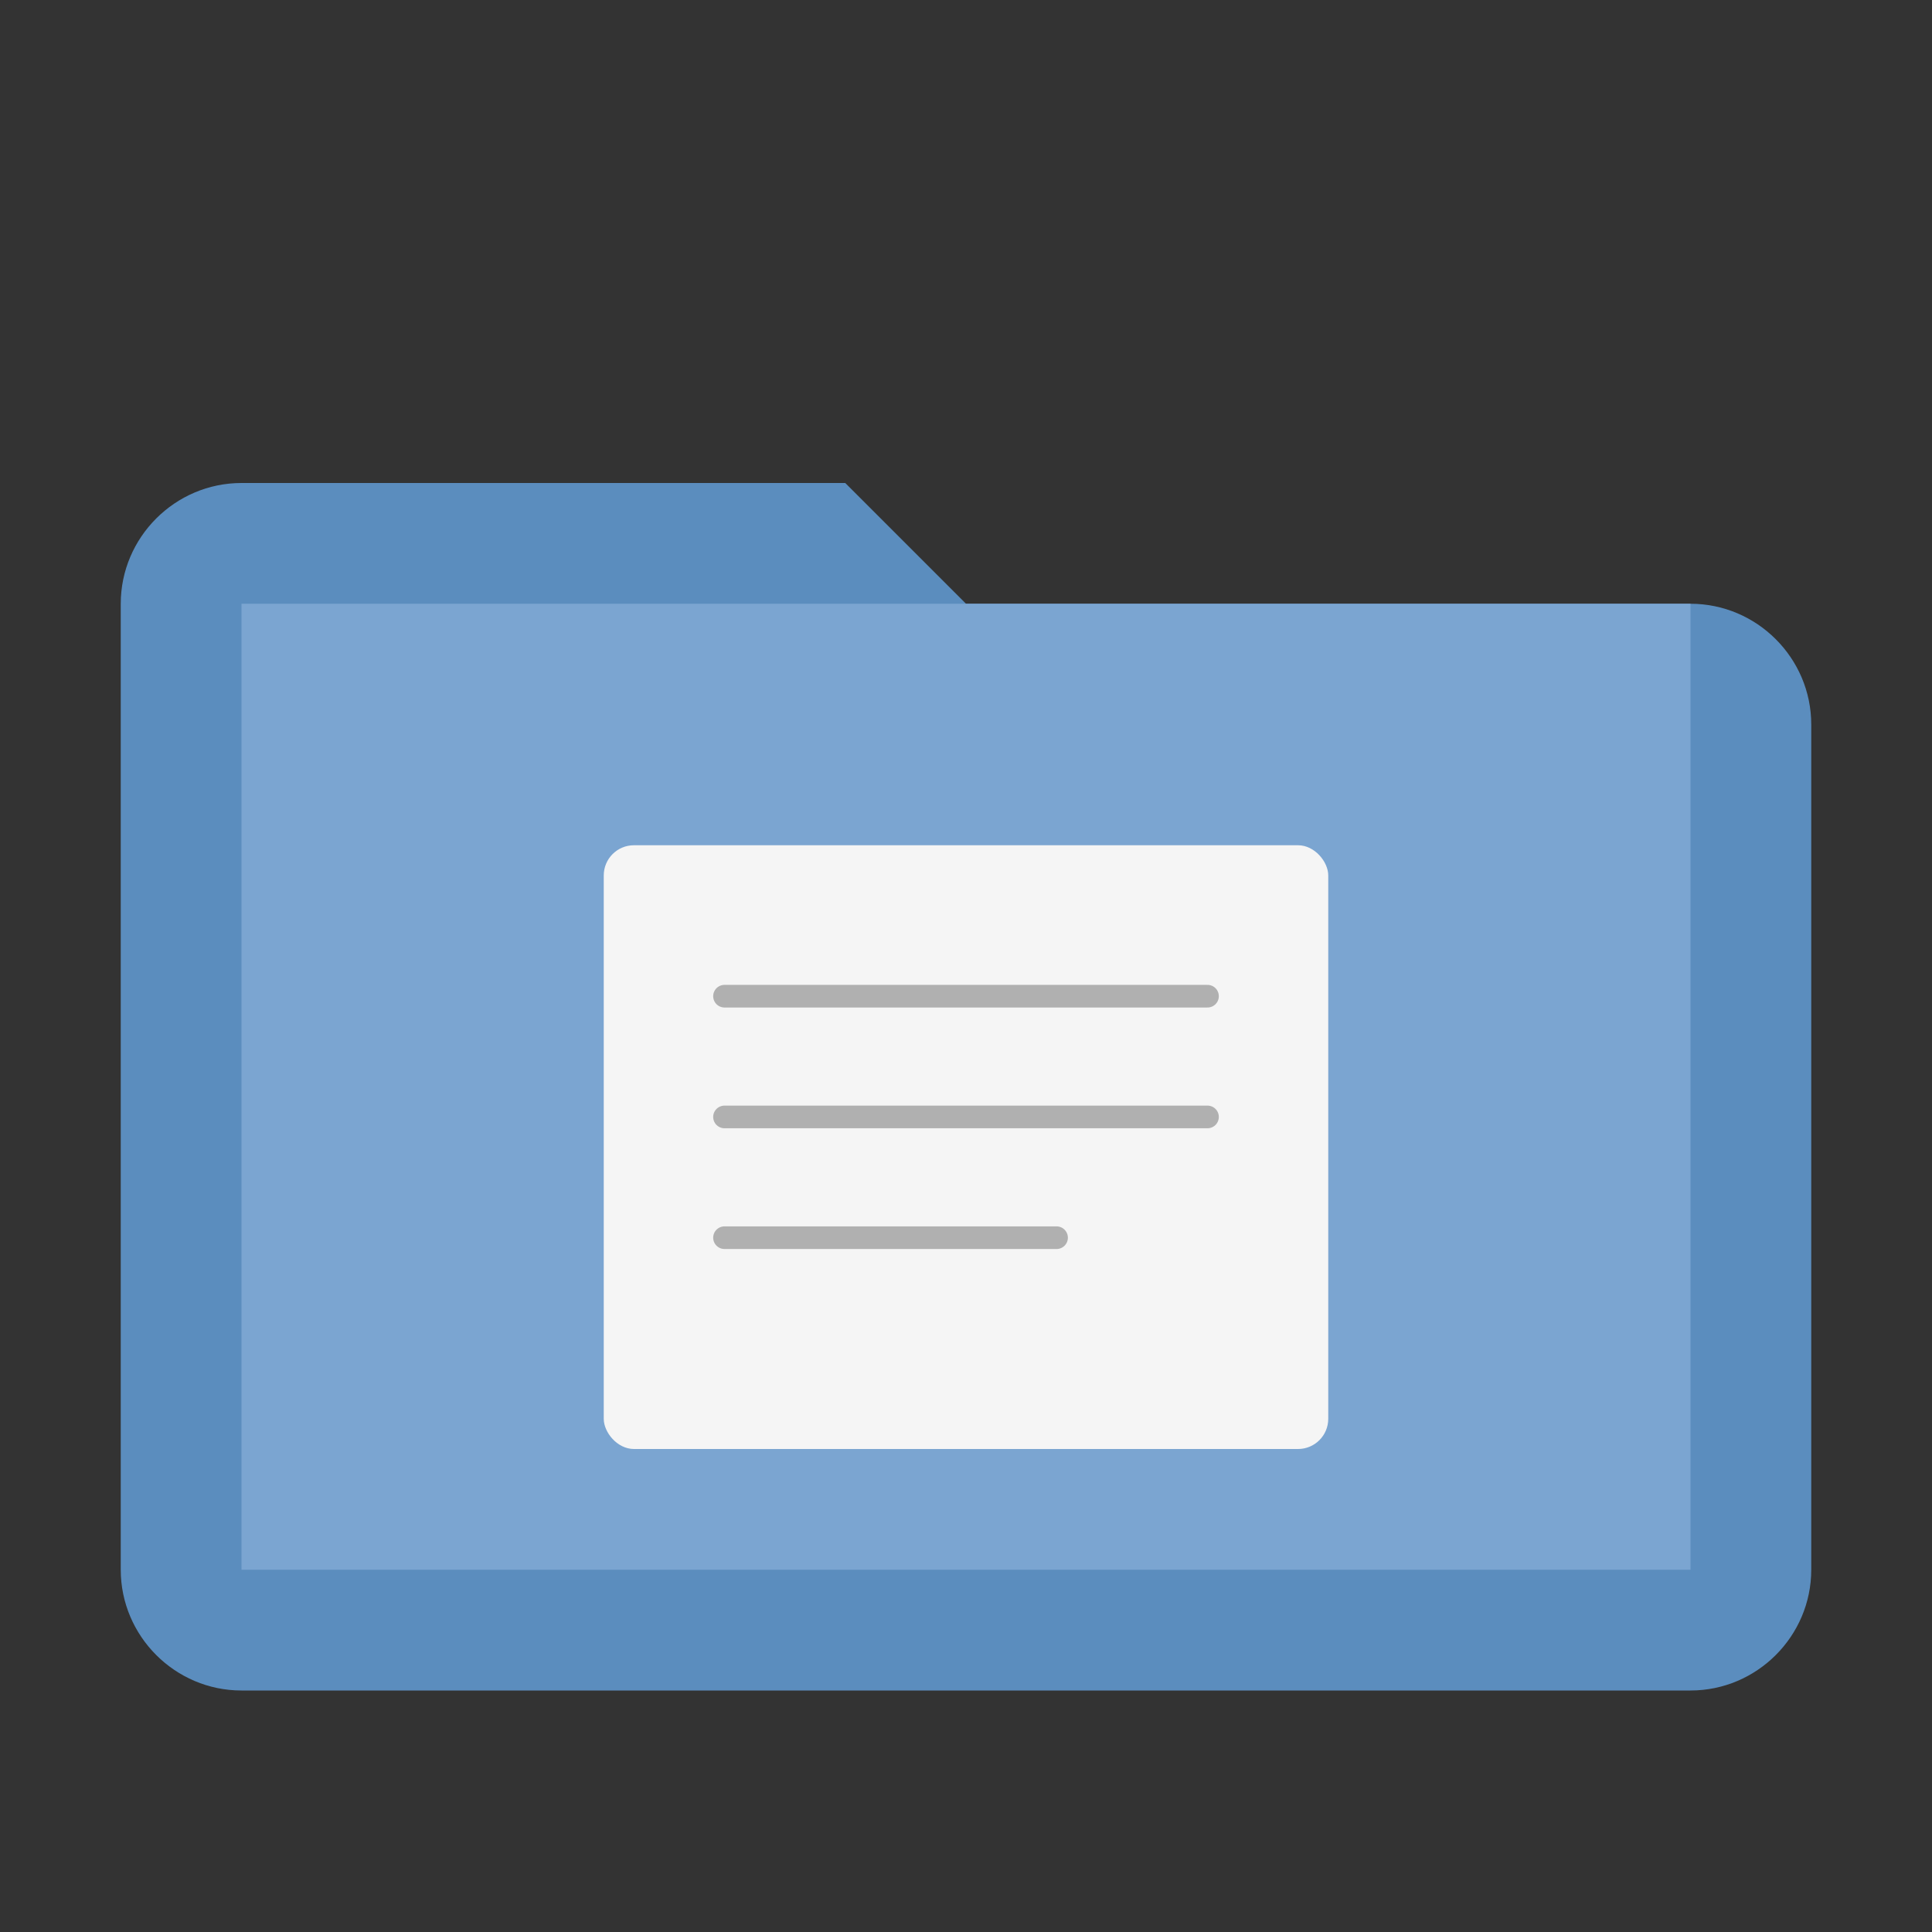
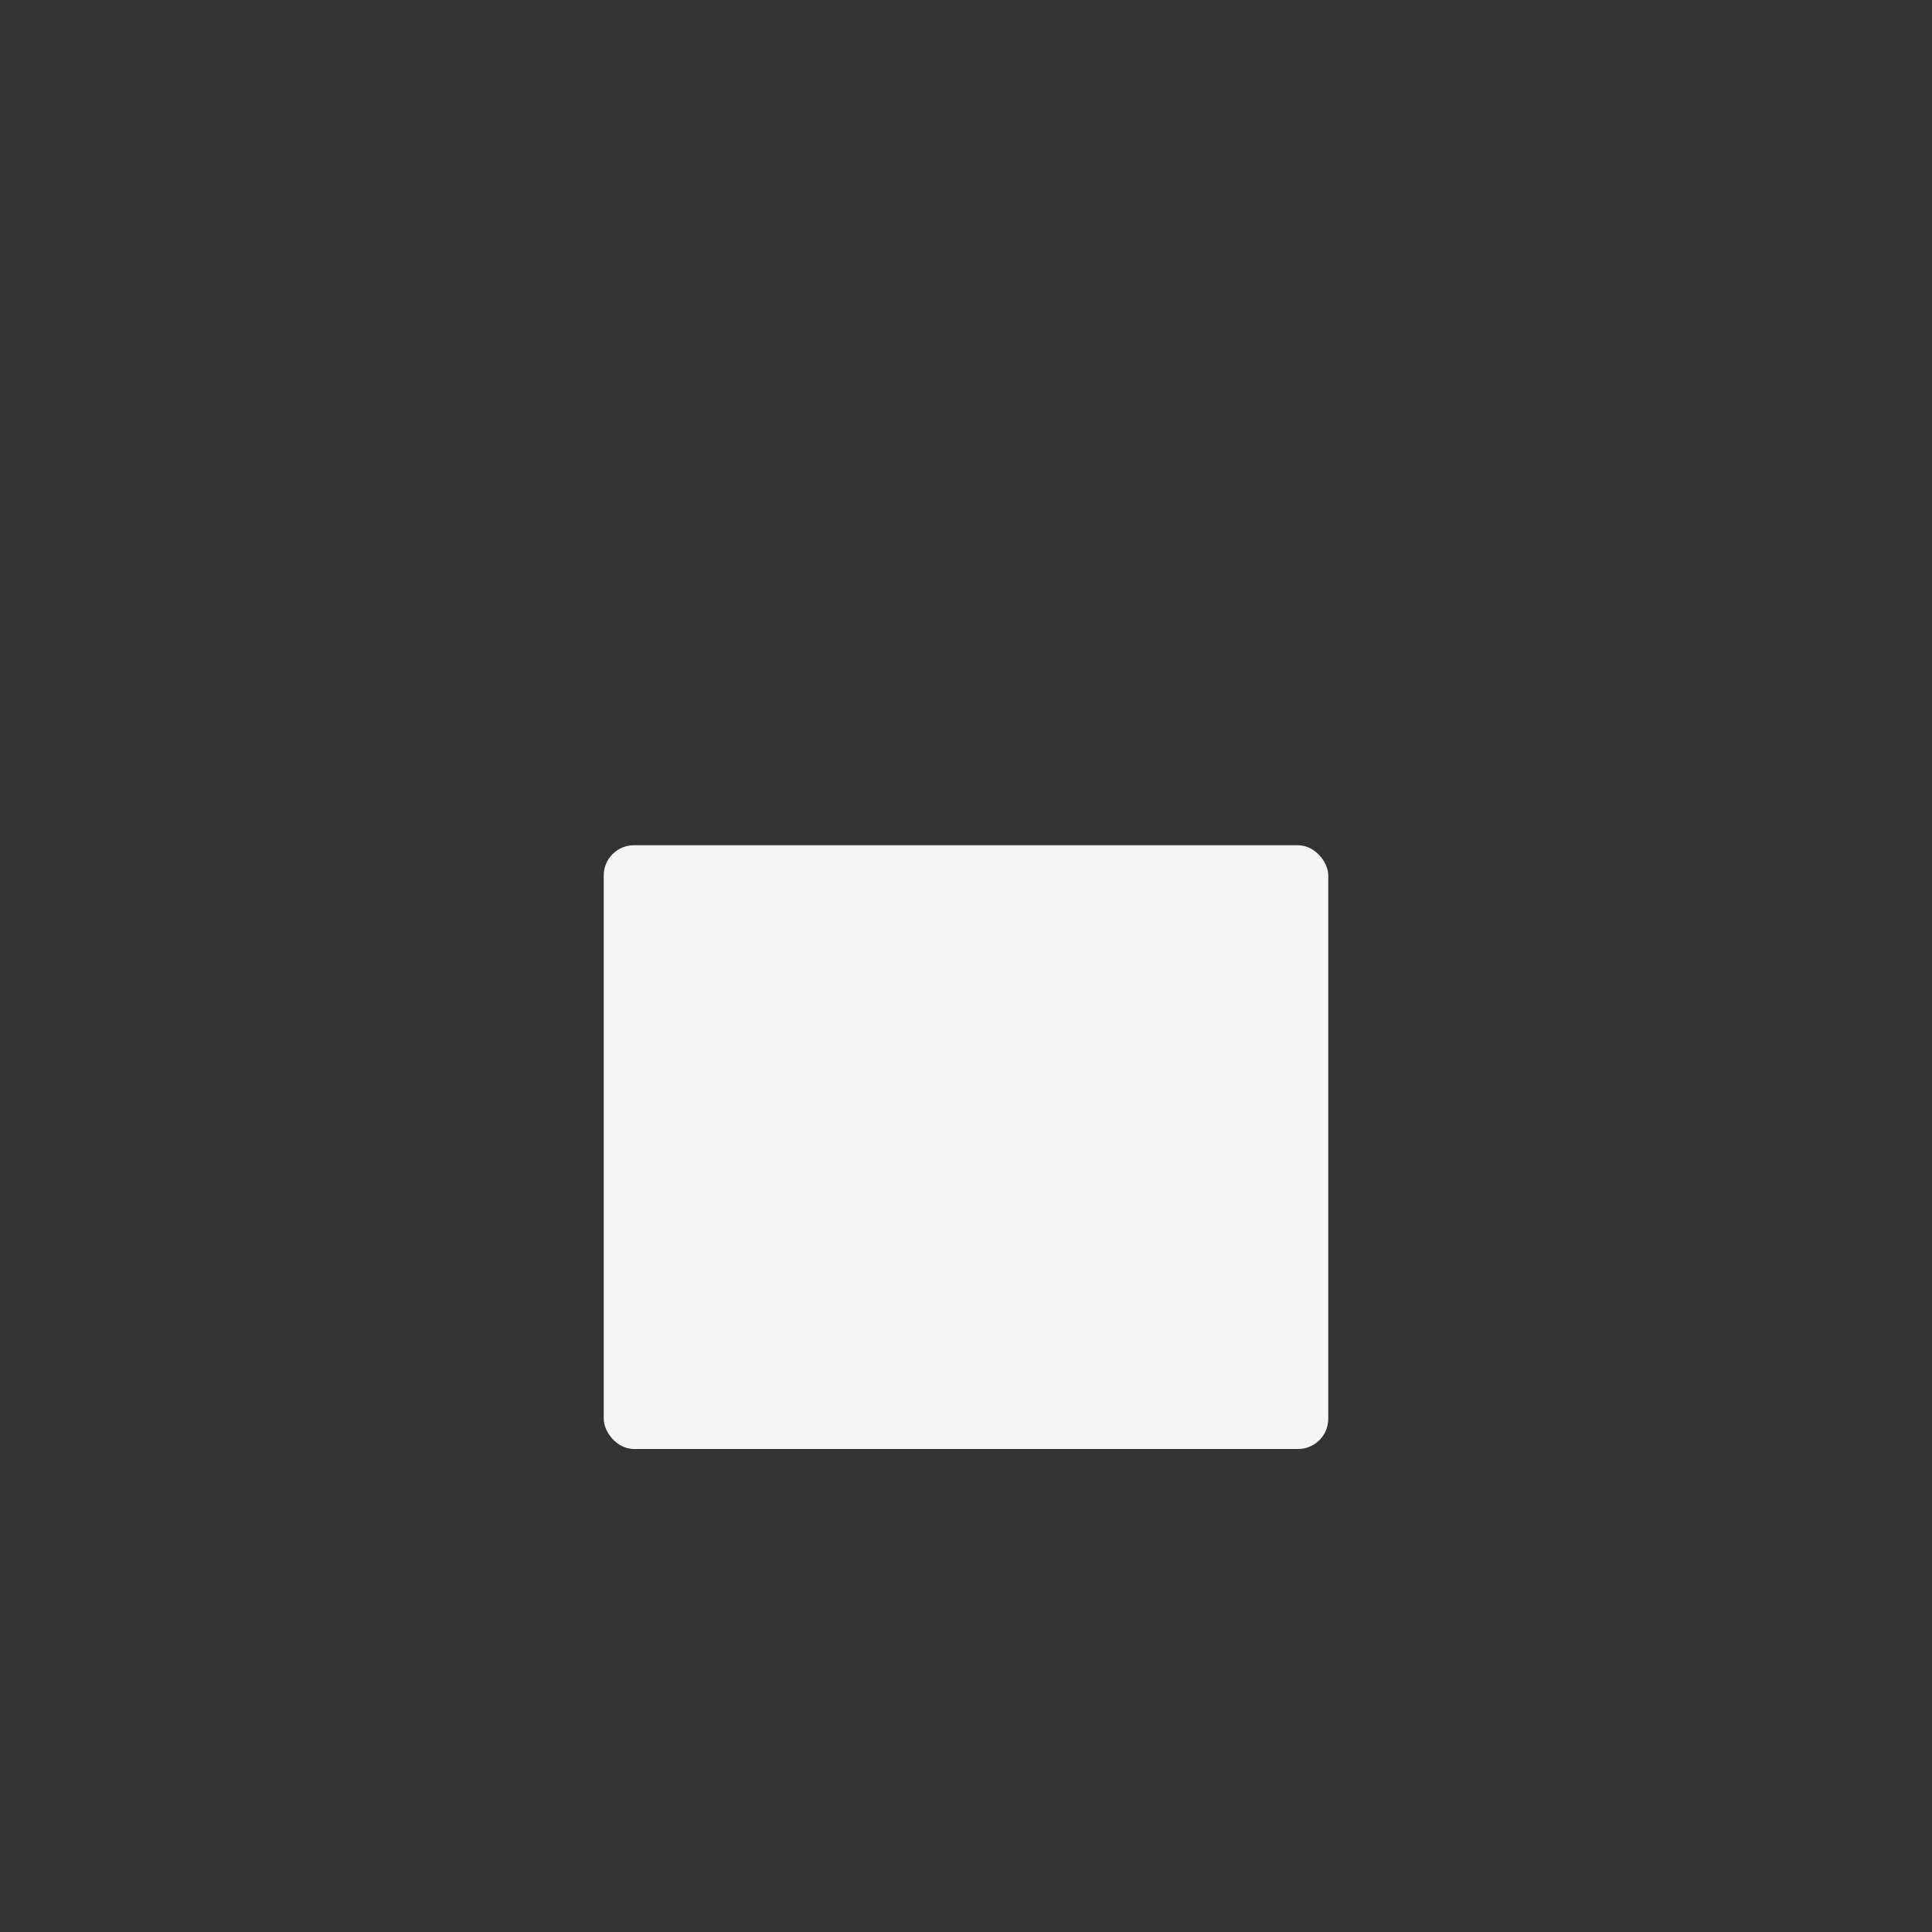
<svg xmlns="http://www.w3.org/2000/svg" viewBox="0 0 256 256">
  <rect x="0" y="0" width="256" height="256" fill="#333333" stroke="none" />
-   <path d="M32 64h80l16 16h96c8.8 0 16 7.2 16 16v112c0 8.8-7.2 16-16 16H32c-8.8 0-16-7.2-16-16V80c0-8.8 7.2-16 16-16z" fill="#5B8DBE" />
-   <path d="M32 80h192v128H32z" fill="#7BA5D1" />
  <rect x="80" y="112" width="96" height="80" rx="4" fill="#F5F5F5" />
-   <line x1="96" y1="132" x2="160" y2="132" stroke="#B0B0B0" stroke-width="3" stroke-linecap="round" />
-   <line x1="96" y1="148" x2="160" y2="148" stroke="#B0B0B0" stroke-width="3" stroke-linecap="round" />
-   <line x1="96" y1="164" x2="140" y2="164" stroke="#B0B0B0" stroke-width="3" stroke-linecap="round" />
</svg>